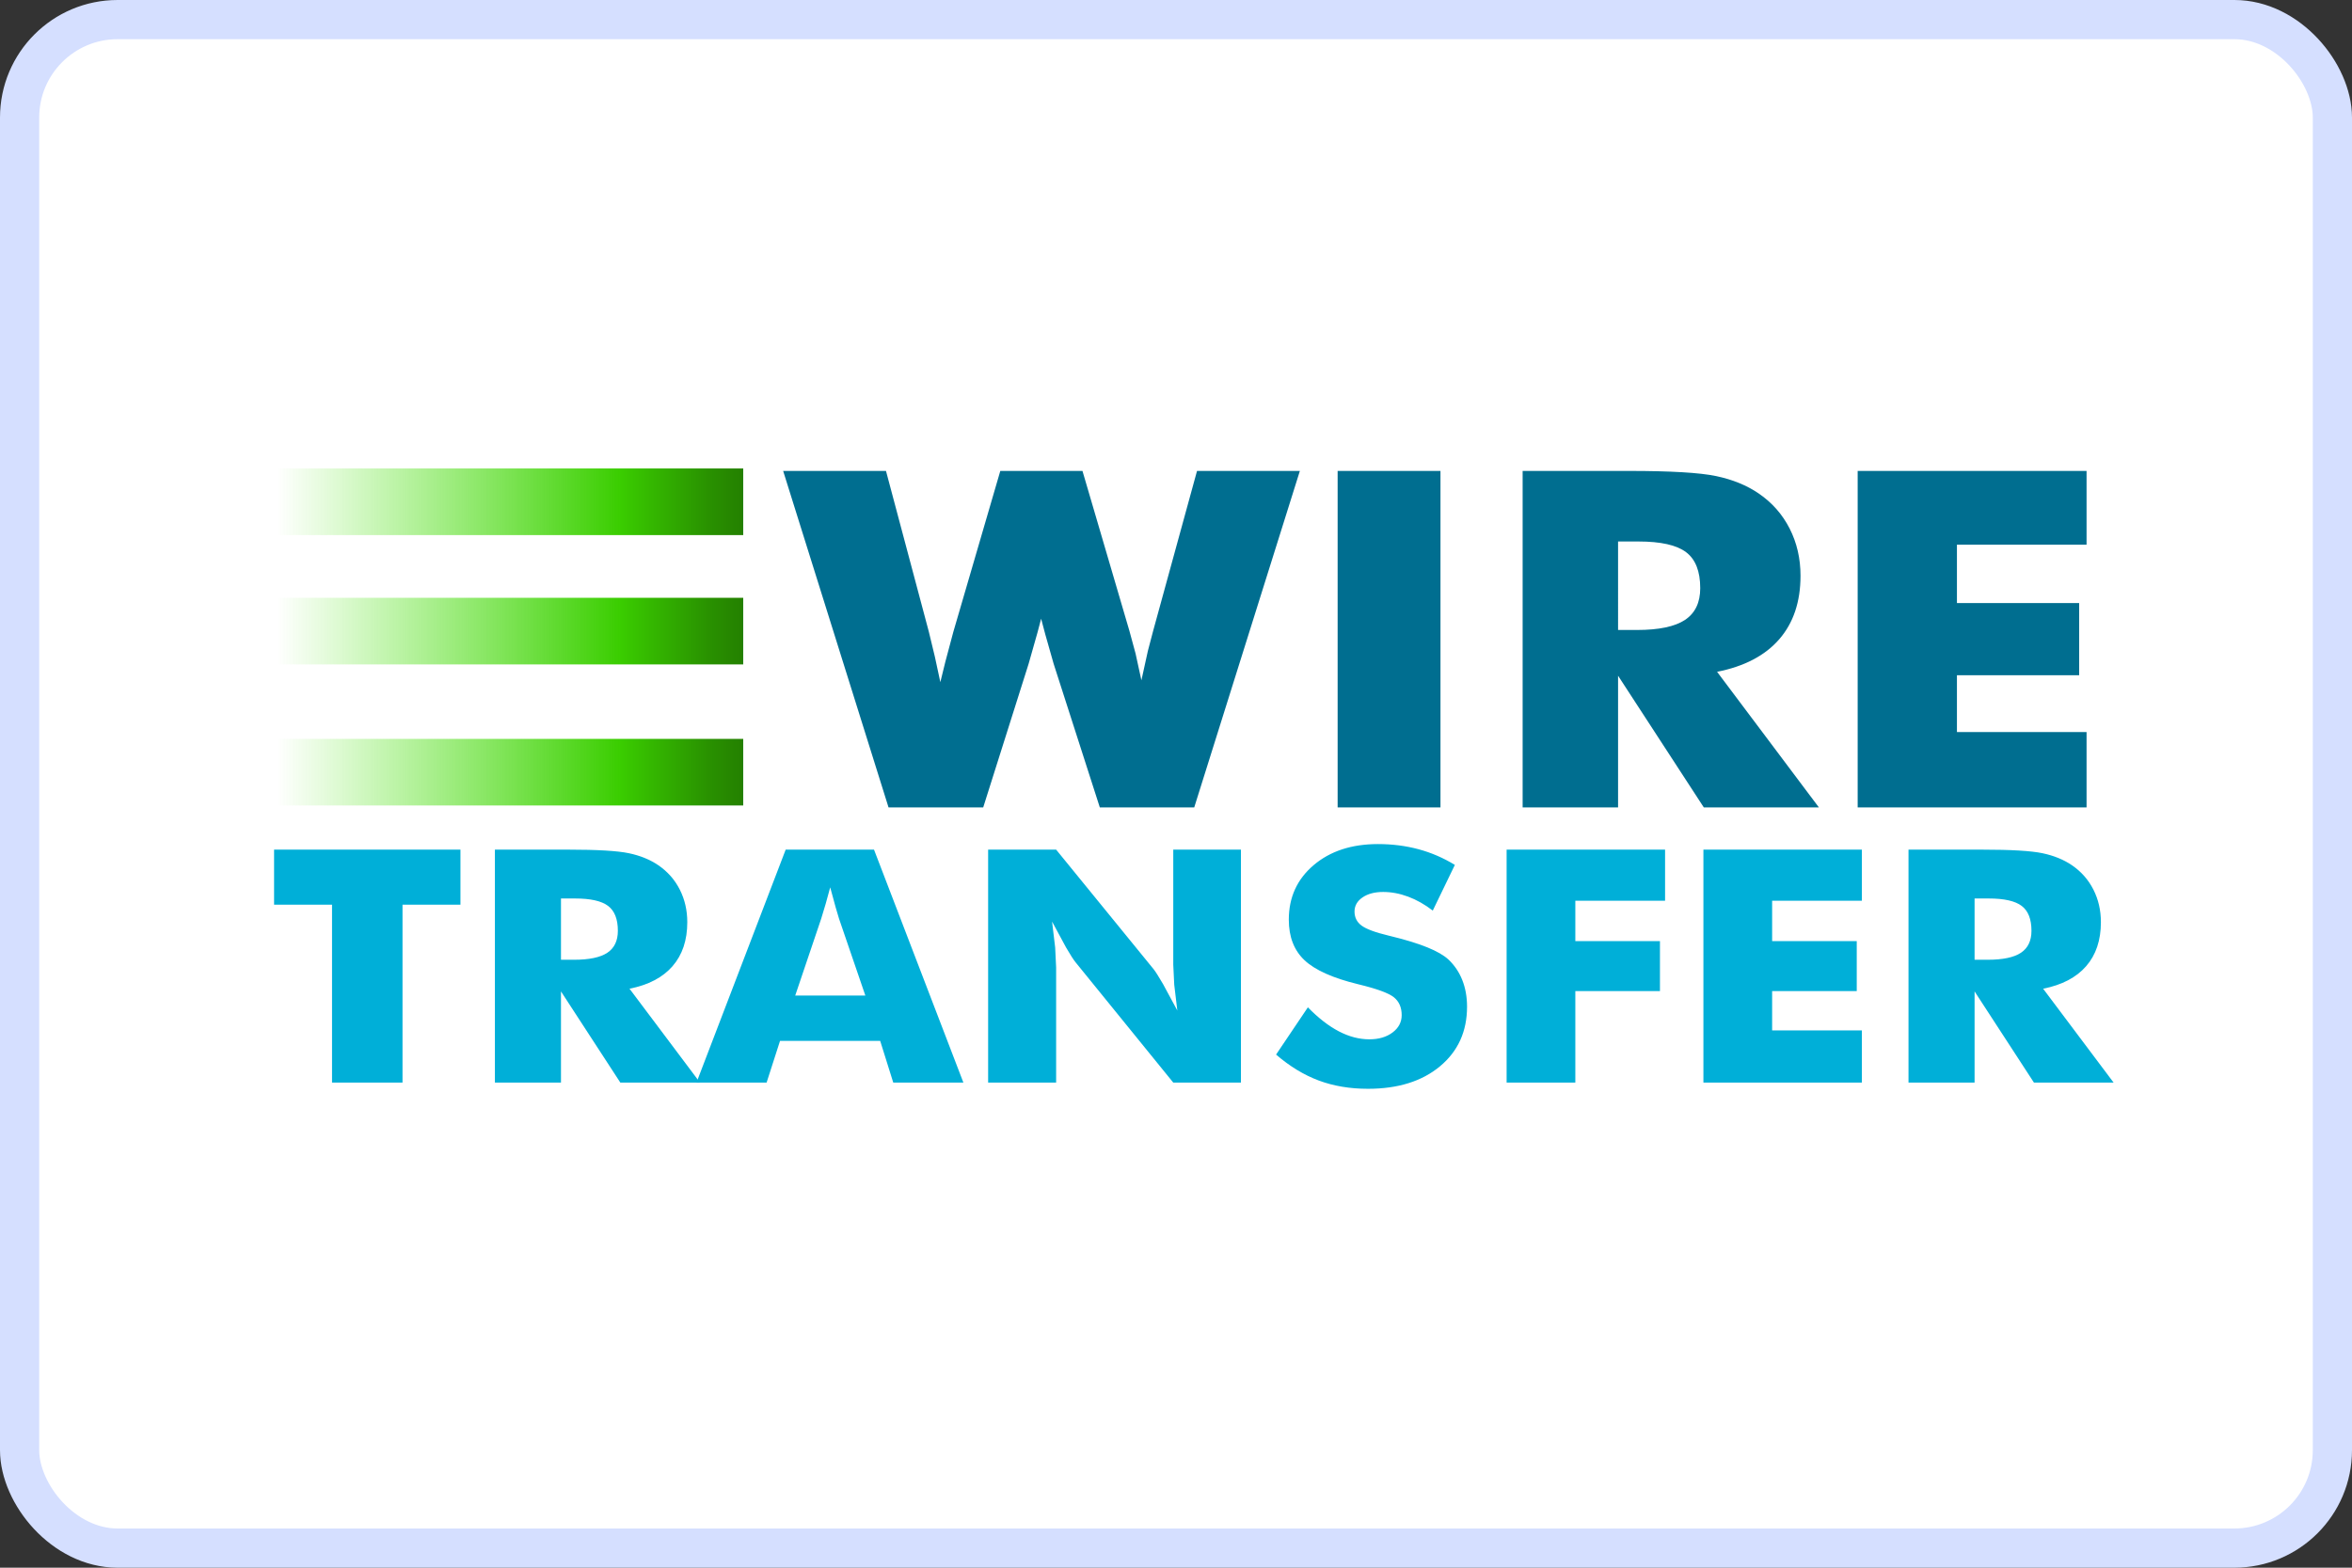
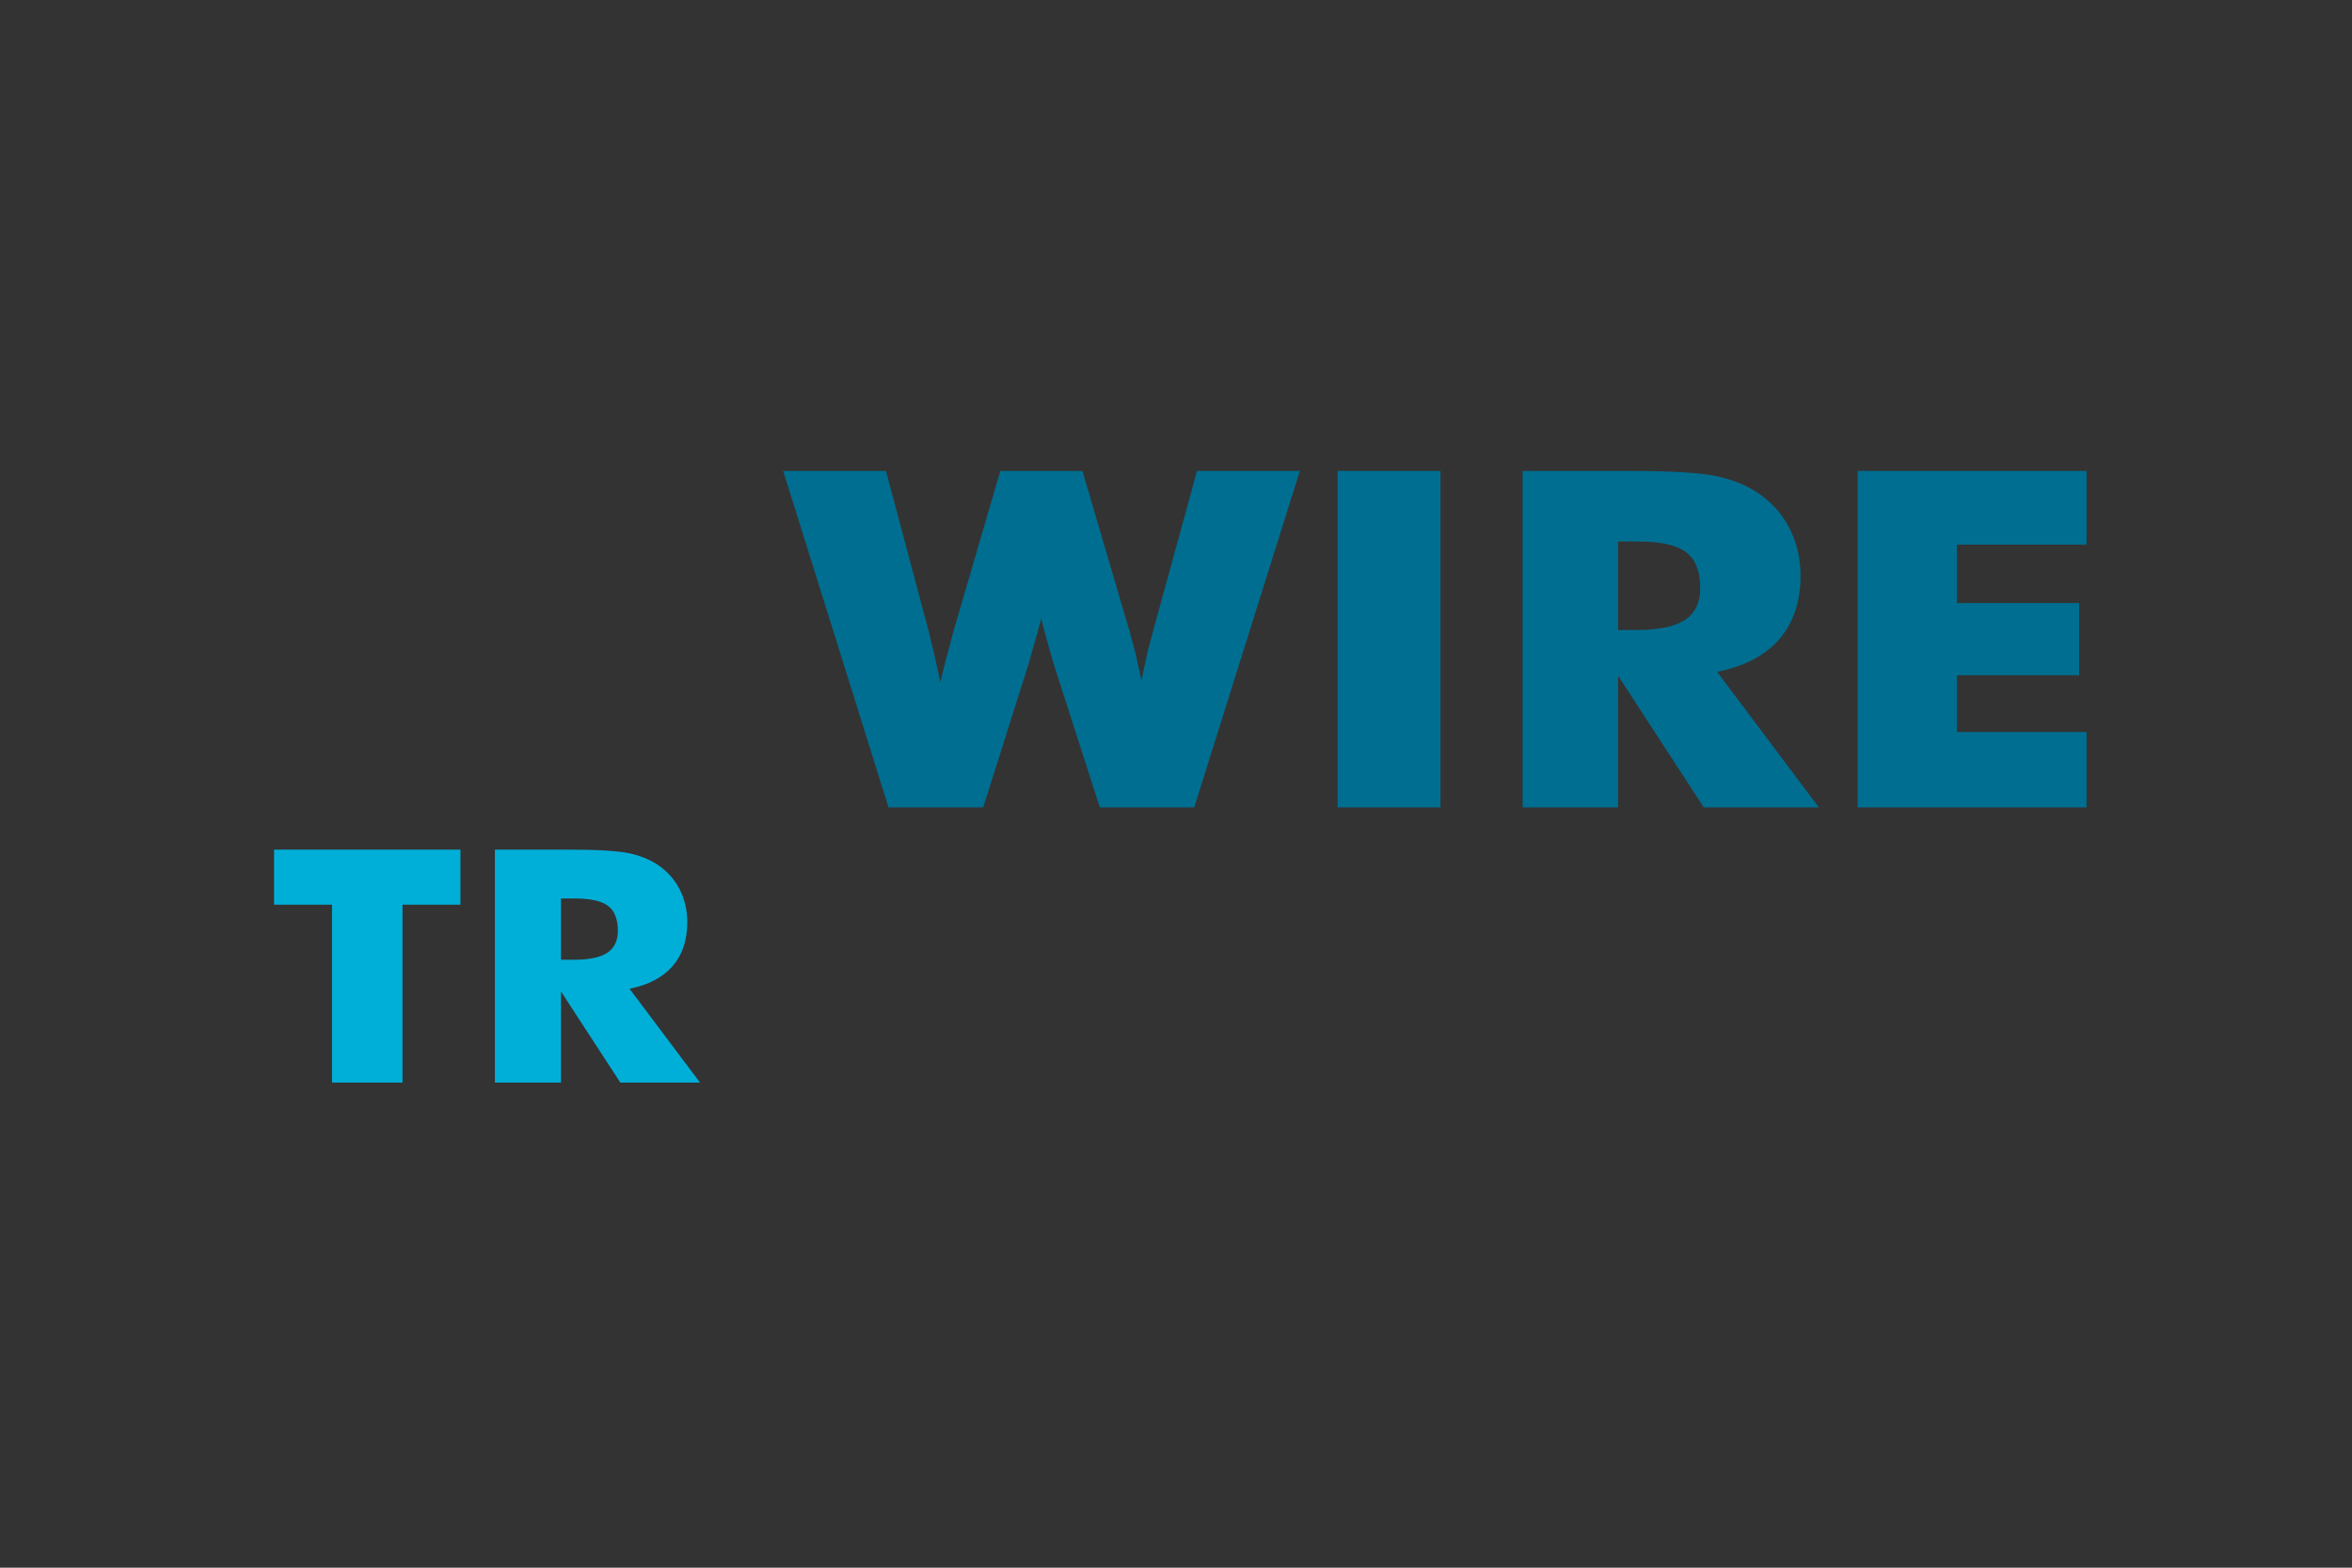
<svg xmlns="http://www.w3.org/2000/svg" width="60" height="40" fill="none">
  <rect width="100%" height="100%" fill="#333333" stroke="none" />
  <defs>
    <linearGradient gradientUnits="userSpaceOnUse" id="A" x1="47.507" x2="154.622" y1="186.72" y2="186.72">
      <stop offset="0" stop-color="#41e700" stop-opacity="0" />
      <stop offset=".736" stop-color="#3acd00" />
      <stop offset=".781" stop-color="#36be00" />
      <stop offset=".927" stop-color="#299100" />
      <stop offset="1" stop-color="#248000" />
    </linearGradient>
-     <path id="B" d="M47.507 178.22h107.115v17H47.507z" />
  </defs>
-   <rect x=".5" y=".5" width="59" height="39" rx="2.5" fill="#fff" stroke="#d5dfff" />
  <g transform="matrix(.111 0 0 .1 1.797 -5.869)">
    <g fill="#00afd8">
      <path d="M60.117 334.916v-45.39H46.8v-14.048h42.833v14.048H76.316v45.39zm37.433 0v-59.438h16.93c6.631 0 11.252.305 13.864.915s4.866 1.63 6.76 3.064c2.139 1.623 3.783 3.694 4.933 6.211s1.726 5.293 1.726 8.323c0 4.602-1.13 8.344-3.39 11.226s-5.556 4.797-9.887 5.746l16.199 23.952h-18.31l-13.642-23.264v23.264H97.55zm15.184-31.342h3.004c3.492 0 6.042-.595 7.653-1.787s2.416-3.058 2.416-5.604c0-2.978-.75-5.094-2.253-6.353s-4.026-1.888-7.572-1.888h-3.248z" />
-       <path d="M143.874 334.916l20.503-59.438h20.3l20.543 59.438h-16.119l-3.004-10.637h-23.02l-3.085 10.637zm22.695-22.208h16.118l-6.049-19.61-.771-2.882-1.258-5.115-1.035 4.182-1.036 3.815zm44.335 22.208v-59.438h15.63l22.451 30.572c.434.623 1.145 1.874 2.132 3.755l3.269 6.72-.71-6.578-.224-5.115v-29.354h15.55v59.438h-15.55l-22.451-30.692c-.461-.623-1.186-1.874-2.172-3.756l-3.229-6.638.711 6.618.223 5.115v29.353zm73.485-19.203c2.41 2.735 4.783 4.777 7.125 6.131s4.676 2.03 7.005 2.03c2.165 0 3.944-.582 5.338-1.747s2.091-2.639 2.091-4.425c0-1.975-.603-3.498-1.806-4.566s-3.933-2.172-8.182-3.31c-5.818-1.568-9.934-3.614-12.342-6.131s-3.613-5.967-3.613-10.354c0-5.684 1.901-10.317 5.705-13.904s8.734-5.38 14.798-5.38c3.274 0 6.38.44 9.317 1.319s5.718 2.213 8.343 3.999l-5.075 11.652c-1.84-1.568-3.729-2.754-5.663-3.553s-3.851-1.197-5.745-1.197c-1.948 0-3.532.468-4.75 1.401s-1.827 2.131-1.827 3.592c0 1.488.534 2.681 1.604 3.573s3.134 1.746 6.191 2.559l.73.202c6.604 1.787 10.949 3.749 13.033 5.887 1.406 1.463 2.477 3.215 3.207 5.258s1.097 4.311 1.097 6.8c0 6.309-2.07 11.376-6.213 15.207s-9.662 5.743-16.563 5.743c-4.141 0-7.91-.704-11.308-2.111s-6.664-3.613-9.806-6.617zm45.674 19.203v-59.438h36.418v13.033h-20.625v10.312h19.448v12.749h-19.448v23.344zm45.228 0v-59.438h36.418v13.033h-20.624v10.312h19.448v12.749h-19.448V321.6h20.624v13.315h-36.418zm47.136 0v-59.438h16.931c6.632 0 11.252.305 13.864.915s4.866 1.63 6.761 3.064c2.139 1.623 3.781 3.694 4.933 6.211s1.726 5.293 1.726 8.323c0 4.602-1.131 8.344-3.39 11.226s-5.555 4.797-9.886 5.746l16.198 23.952h-18.31l-13.642-23.264v23.264h-15.185zm15.185-31.342h3.005c3.491 0 6.042-.595 7.651-1.787s2.416-3.058 2.416-5.604c0-2.978-.751-5.094-2.253-6.353s-4.026-1.888-7.571-1.888h-3.248z" />
    </g>
    <path d="M232.585 178.848l10.789 40.816 1.408 5.747 1.349 6.861 1.495-7.536 1.202-5.072 10.086-40.816h23.635l-24.279 85.855h-21.697l-10.615-36.653-1.935-7.565-.938-3.929-.821 3.46-2.052 8.034-10.439 36.653h-21.757l-24.22-85.855h23.633l9.852 41.05 1.378 6.334 1.261 6.509 1.144-5.161 1.847-7.683 10.791-41.05h18.883zm58.643 85.855v-85.855h23.634v85.855zm42.517 0v-85.855h24.454c9.577 0 16.253.439 20.026 1.319s7.027 2.356 9.765 4.427c3.088 2.346 5.463 5.337 7.125 8.973s2.492 7.644 2.492 12.022c0 6.647-1.632 12.051-4.896 16.215s-8.024 6.929-14.279 8.298l23.399 34.601h-26.449L355.678 231.1v33.604h-21.933zm21.933-45.273h4.339c5.044 0 8.728-.86 11.055-2.58s3.489-4.418 3.489-8.093c0-4.3-1.084-7.36-3.255-9.178s-5.815-2.727-10.938-2.727h-4.69zm55.066 45.273v-85.855h52.604v18.825h-29.791v14.896h28.09v18.414h-28.09v14.485h29.791v19.235z" fill="#006e90" />
    <linearGradient gradientUnits="userSpaceOnUse" x1="47.507" x2="154.622" y1="186.72" y2="186.72">
      <stop offset="0" stop-color="#41e700" stop-opacity="0" />
      <stop offset=".736" stop-color="#3acd00" />
      <stop offset=".781" stop-color="#36be00" />
      <stop offset=".927" stop-color="#299100" />
      <stop offset="1" stop-color="#248000" />
    </linearGradient>
    <use href="#B" fill="url(#A)" />
    <linearGradient gradientUnits="userSpaceOnUse" x1="47.507" x2="154.622" y1="219.718" y2="219.718">
      <stop offset="0" stop-color="#41e700" stop-opacity="0" />
      <stop offset=".736" stop-color="#3acd00" />
      <stop offset=".781" stop-color="#36be00" />
      <stop offset=".927" stop-color="#299100" />
      <stop offset="1" stop-color="#248000" />
    </linearGradient>
    <use href="#B" y="32.998" fill="url(#A)" />
    <linearGradient gradientUnits="userSpaceOnUse" x1="47.507" x2="154.622" y1="255.717" y2="255.717">
      <stop offset="0" stop-color="#41e700" stop-opacity="0" />
      <stop offset=".736" stop-color="#3acd00" />
      <stop offset=".781" stop-color="#36be00" />
      <stop offset=".927" stop-color="#299100" />
      <stop offset="1" stop-color="#248000" />
    </linearGradient>
    <use href="#B" y="68.997" fill="url(#A)" />
  </g>
</svg>